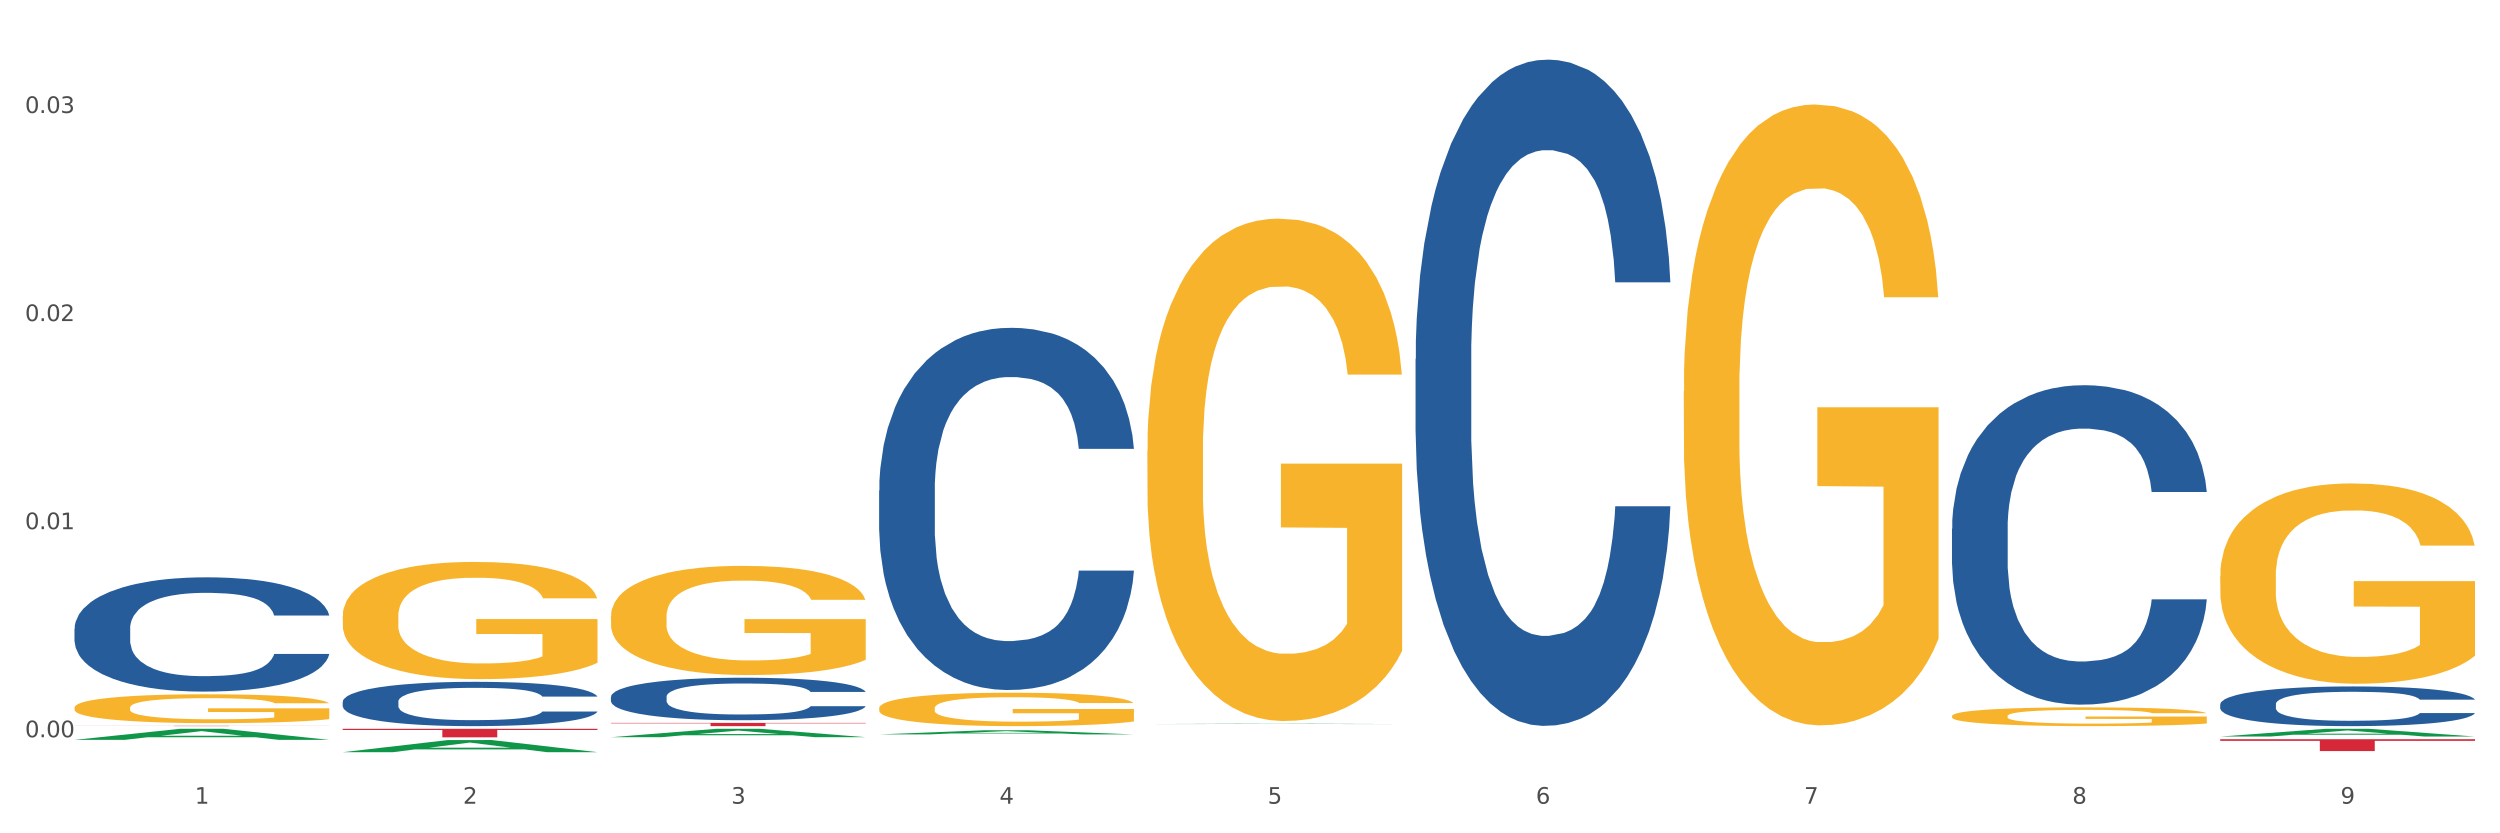
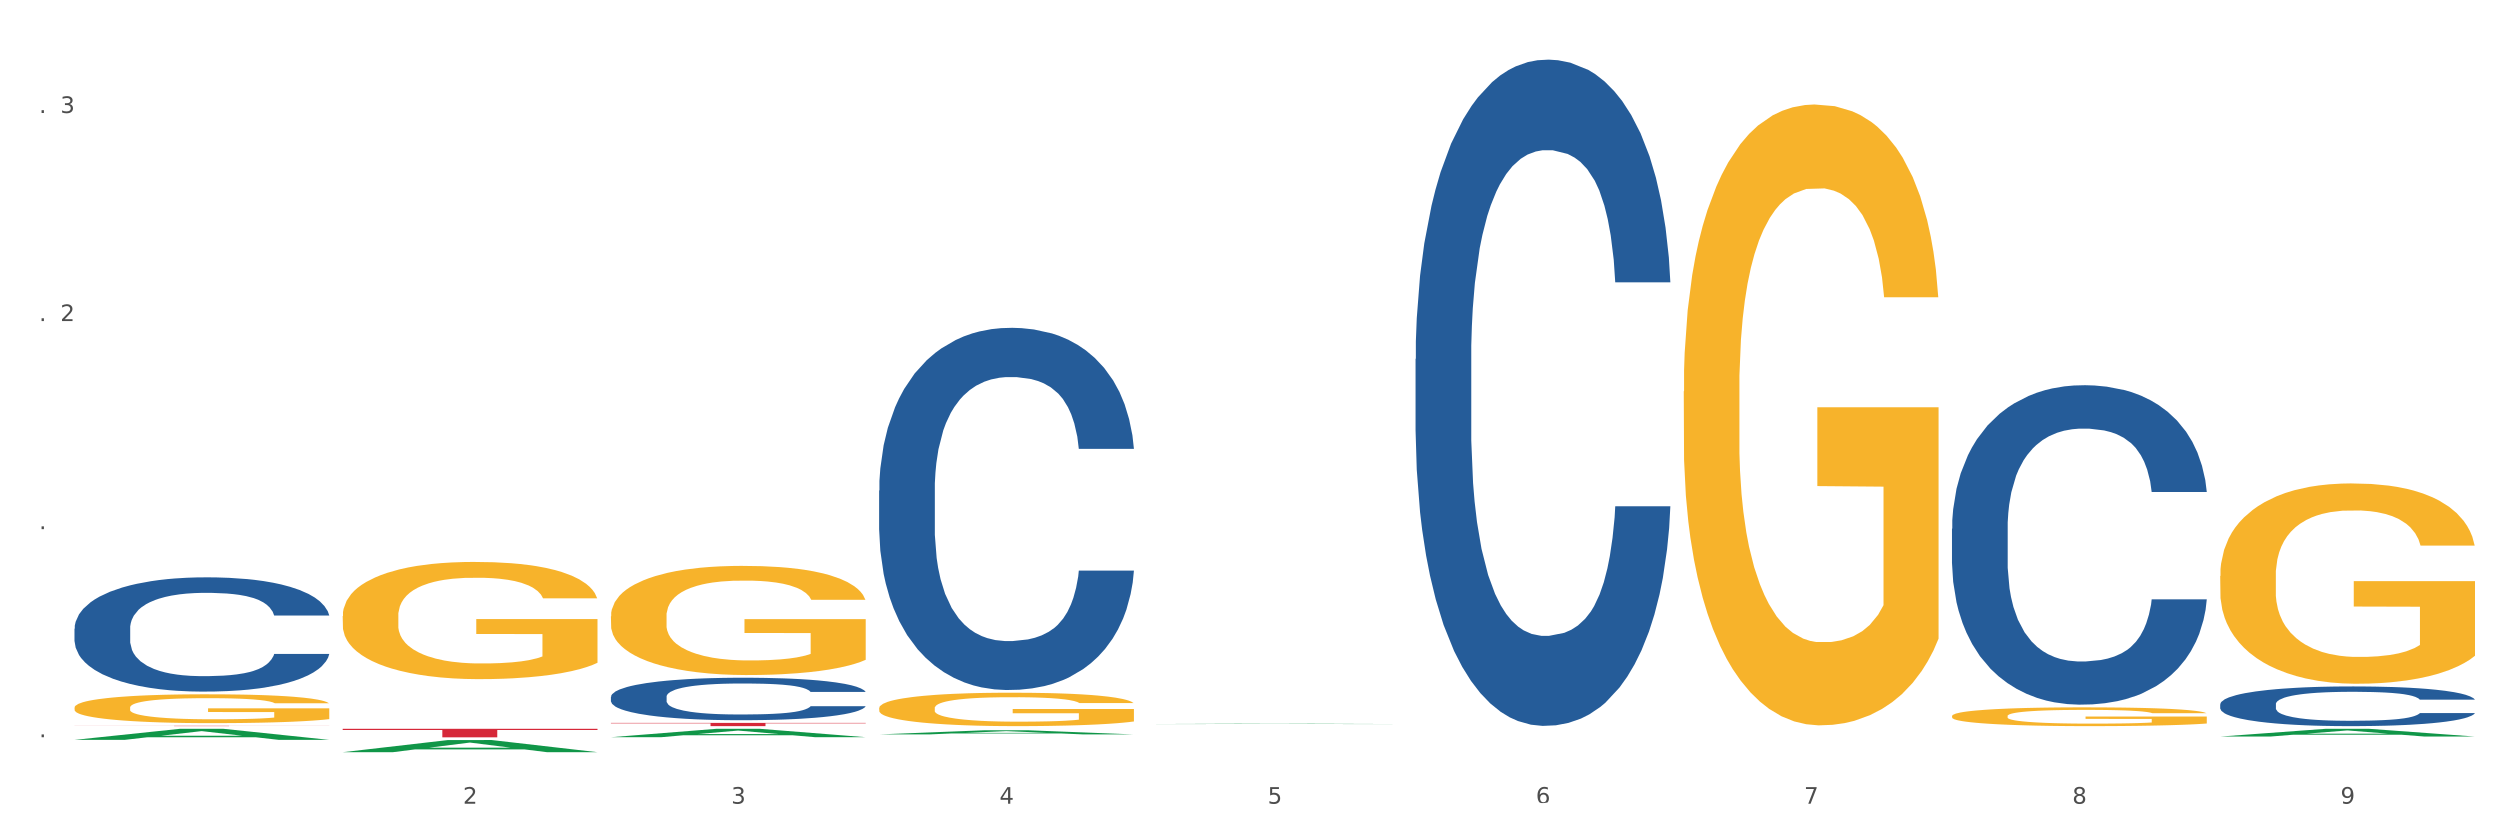
<svg xmlns="http://www.w3.org/2000/svg" xmlns:xlink="http://www.w3.org/1999/xlink" width="1080pt" height="360pt" viewBox="0 0 1080 360" version="1.1">
  <rect x="0" y="0" width="1080" height="360" fill="#333333" stroke="none" />
  <defs>
    <style type="text/css">*{stroke-linejoin: round; stroke-linecap: butt}</style>
  </defs>
  <g id="figure_1">
    <g id="patch_1">
      <path d="M 0 360  L 1080 360  L 1080 0  L 0 0  z " style="fill: #ffffff; stroke: #ffffff; stroke-linejoin: miter" />
    </g>
    <g id="axes_1">
      <g id="matplotlib.axis_1">
        <g id="xtick_1">
          <g id="text_1">
            <g style="fill: #4d4d4d" transform="translate(84.159 347.204) scale(0.096 -0.096)">
              <defs>
-                 <path id="DejaVuSans-31" d="M 794 531  L 1825 531  L 1825 4091  L 703 3866  L 703 4441  L 1819 4666  L 2450 4666  L 2450 531  L 3481 531  L 3481 0  L 794 0  L 794 531  z " transform="scale(0.016)" />
-               </defs>
+                 </defs>
              <use xlink:href="#DejaVuSans-31" />
            </g>
          </g>
        </g>
        <g id="xtick_2">
          <g id="text_2">
            <g style="fill: #4d4d4d" transform="translate(200.027 347.204) scale(0.096 -0.096)">
              <defs>
                <path id="DejaVuSans-32" d="M 1228 531  L 3431 531  L 3431 0  L 469 0  L 469 531  Q 828 903 1448 1529  Q 2069 2156 2228 2338  Q 2531 2678 2651 2914  Q 2772 3150 2772 3378  Q 2772 3750 2511 3984  Q 2250 4219 1831 4219  Q 1534 4219 1204 4116  Q 875 4013 500 3803  L 500 4441  Q 881 4594 1212 4672  Q 1544 4750 1819 4750  Q 2544 4750 2975 4387  Q 3406 4025 3406 3419  Q 3406 3131 3298 2873  Q 3191 2616 2906 2266  Q 2828 2175 2409 1742  Q 1991 1309 1228 531  z " transform="scale(0.016)" />
              </defs>
              <use xlink:href="#DejaVuSans-32" />
            </g>
          </g>
        </g>
        <g id="xtick_3">
          <g id="text_3">
            <g style="fill: #4d4d4d" transform="translate(315.896 347.204) scale(0.096 -0.096)">
              <defs>
                <path id="DejaVuSans-33" d="M 2597 2516  Q 3050 2419 3304 2112  Q 3559 1806 3559 1356  Q 3559 666 3084 287  Q 2609 -91 1734 -91  Q 1441 -91 1130 -33  Q 819 25 488 141  L 488 750  Q 750 597 1062 519  Q 1375 441 1716 441  Q 2309 441 2620 675  Q 2931 909 2931 1356  Q 2931 1769 2642 2001  Q 2353 2234 1838 2234  L 1294 2234  L 1294 2753  L 1863 2753  Q 2328 2753 2575 2939  Q 2822 3125 2822 3475  Q 2822 3834 2567 4026  Q 2313 4219 1838 4219  Q 1578 4219 1281 4162  Q 984 4106 628 3988  L 628 4550  Q 988 4650 1302 4700  Q 1616 4750 1894 4750  Q 2613 4750 3031 4423  Q 3450 4097 3450 3541  Q 3450 3153 3228 2886  Q 3006 2619 2597 2516  z " transform="scale(0.016)" />
              </defs>
              <use xlink:href="#DejaVuSans-33" />
            </g>
          </g>
        </g>
        <g id="xtick_4">
          <g id="text_4">
            <g style="fill: #4d4d4d" transform="translate(431.765 347.204) scale(0.096 -0.096)">
              <defs>
                <path id="DejaVuSans-34" d="M 2419 4116  L 825 1625  L 2419 1625  L 2419 4116  z M 2253 4666  L 3047 4666  L 3047 1625  L 3713 1625  L 3713 1100  L 3047 1100  L 3047 0  L 2419 0  L 2419 1100  L 313 1100  L 313 1709  L 2253 4666  z " transform="scale(0.016)" />
              </defs>
              <use xlink:href="#DejaVuSans-34" />
            </g>
          </g>
        </g>
        <g id="xtick_5">
          <g id="text_5">
            <g style="fill: #4d4d4d" transform="translate(547.634 347.204) scale(0.096 -0.096)">
              <defs>
                <path id="DejaVuSans-35" d="M 691 4666  L 3169 4666  L 3169 4134  L 1269 4134  L 1269 2991  Q 1406 3038 1543 3061  Q 1681 3084 1819 3084  Q 2600 3084 3056 2656  Q 3513 2228 3513 1497  Q 3513 744 3044 326  Q 2575 -91 1722 -91  Q 1428 -91 1123 -41  Q 819 9 494 109  L 494 744  Q 775 591 1075 516  Q 1375 441 1709 441  Q 2250 441 2565 725  Q 2881 1009 2881 1497  Q 2881 1984 2565 2268  Q 2250 2553 1709 2553  Q 1456 2553 1204 2497  Q 953 2441 691 2322  L 691 4666  z " transform="scale(0.016)" />
              </defs>
              <use xlink:href="#DejaVuSans-35" />
            </g>
          </g>
        </g>
        <g id="xtick_6">
          <g id="text_6">
            <g style="fill: #4d4d4d" transform="translate(663.502 347.204) scale(0.096 -0.096)">
              <defs>
-                 <path id="DejaVuSans-36" d="M 2113 2584  Q 1688 2584 1439 2293  Q 1191 2003 1191 1497  Q 1191 994 1439 701  Q 1688 409 2113 409  Q 2538 409 2786 701  Q 3034 994 3034 1497  Q 3034 2003 2786 2293  Q 2538 2584 2113 2584  z M 3366 4563  L 3366 3988  Q 3128 4100 2886 4159  Q 2644 4219 2406 4219  Q 1781 4219 1451 3797  Q 1122 3375 1075 2522  Q 1259 2794 1537 2939  Q 1816 3084 2150 3084  Q 2853 3084 3261 2657  Q 3669 2231 3669 1497  Q 3669 778 3244 343  Q 2819 -91 2113 -91  Q 1303 -91 875 529  Q 447 1150 447 2328  Q 447 3434 972 4092  Q 1497 4750 2381 4750  Q 2619 4750 2861 4703  Q 3103 4656 3366 4563  z " transform="scale(0.016)" />
+                 <path id="DejaVuSans-36" d="M 2113 2584  Q 1688 2584 1439 2293  Q 1191 2003 1191 1497  Q 1191 994 1439 701  Q 1688 409 2113 409  Q 2538 409 2786 701  Q 3034 994 3034 1497  Q 3034 2003 2786 2293  Q 2538 2584 2113 2584  z M 3366 4563  L 3366 3988  Q 3128 4100 2886 4159  Q 2644 4219 2406 4219  Q 1781 4219 1451 3797  Q 1122 3375 1075 2522  Q 1259 2794 1537 2939  Q 1816 3084 2150 3084  Q 2853 3084 3261 2657  Q 3669 2231 3669 1497  Q 3669 778 3244 343  Q 1303 -91 875 529  Q 447 1150 447 2328  Q 447 3434 972 4092  Q 1497 4750 2381 4750  Q 2619 4750 2861 4703  Q 3103 4656 3366 4563  z " transform="scale(0.016)" />
              </defs>
              <use xlink:href="#DejaVuSans-36" />
            </g>
          </g>
        </g>
        <g id="xtick_7">
          <g id="text_7">
            <g style="fill: #4d4d4d" transform="translate(779.371 347.204) scale(0.096 -0.096)">
              <defs>
                <path id="DejaVuSans-37" d="M 525 4666  L 3525 4666  L 3525 4397  L 1831 0  L 1172 0  L 2766 4134  L 525 4134  L 525 4666  z " transform="scale(0.016)" />
              </defs>
              <use xlink:href="#DejaVuSans-37" />
            </g>
          </g>
        </g>
        <g id="xtick_8">
          <g id="text_8">
            <g style="fill: #4d4d4d" transform="translate(895.24 347.204) scale(0.096 -0.096)">
              <defs>
                <path id="DejaVuSans-38" d="M 2034 2216  Q 1584 2216 1326 1975  Q 1069 1734 1069 1313  Q 1069 891 1326 650  Q 1584 409 2034 409  Q 2484 409 2743 651  Q 3003 894 3003 1313  Q 3003 1734 2745 1975  Q 2488 2216 2034 2216  z M 1403 2484  Q 997 2584 770 2862  Q 544 3141 544 3541  Q 544 4100 942 4425  Q 1341 4750 2034 4750  Q 2731 4750 3128 4425  Q 3525 4100 3525 3541  Q 3525 3141 3298 2862  Q 3072 2584 2669 2484  Q 3125 2378 3379 2068  Q 3634 1759 3634 1313  Q 3634 634 3220 271  Q 2806 -91 2034 -91  Q 1263 -91 848 271  Q 434 634 434 1313  Q 434 1759 690 2068  Q 947 2378 1403 2484  z M 1172 3481  Q 1172 3119 1398 2916  Q 1625 2713 2034 2713  Q 2441 2713 2670 2916  Q 2900 3119 2900 3481  Q 2900 3844 2670 4047  Q 2441 4250 2034 4250  Q 1625 4250 1398 4047  Q 1172 3844 1172 3481  z " transform="scale(0.016)" />
              </defs>
              <use xlink:href="#DejaVuSans-38" />
            </g>
          </g>
        </g>
        <g id="xtick_9">
          <g id="text_9">
            <g style="fill: #4d4d4d" transform="translate(1011.108 347.204) scale(0.096 -0.096)">
              <defs>
                <path id="DejaVuSans-39" d="M 703 97  L 703 672  Q 941 559 1184 500  Q 1428 441 1663 441  Q 2288 441 2617 861  Q 2947 1281 2994 2138  Q 2813 1869 2534 1725  Q 2256 1581 1919 1581  Q 1219 1581 811 2004  Q 403 2428 403 3163  Q 403 3881 828 4315  Q 1253 4750 1959 4750  Q 2769 4750 3195 4129  Q 3622 3509 3622 2328  Q 3622 1225 3098 567  Q 2575 -91 1691 -91  Q 1453 -91 1209 -44  Q 966 3 703 97  z M 1959 2075  Q 2384 2075 2632 2365  Q 2881 2656 2881 3163  Q 2881 3666 2632 3958  Q 2384 4250 1959 4250  Q 1534 4250 1286 3958  Q 1038 3666 1038 3163  Q 1038 2656 1286 2365  Q 1534 2075 1959 2075  z " transform="scale(0.016)" />
              </defs>
              <use xlink:href="#DejaVuSans-39" />
            </g>
          </g>
        </g>
        <g id="xtick_10" />
        <g id="xtick_11" />
        <g id="xtick_12" />
        <g id="xtick_13" />
        <g id="xtick_14" />
        <g id="xtick_15" />
        <g id="xtick_16" />
        <g id="xtick_17" />
      </g>
      <g id="matplotlib.axis_2">
        <g id="ytick_1">
          <g id="text_10">
            <g style="fill: #4d4d4d" transform="translate(10.8 318.494) scale(0.096 -0.096)">
              <defs>
-                 <path id="DejaVuSans-30" d="M 2034 4250  Q 1547 4250 1301 3770  Q 1056 3291 1056 2328  Q 1056 1369 1301 889  Q 1547 409 2034 409  Q 2525 409 2770 889  Q 3016 1369 3016 2328  Q 3016 3291 2770 3770  Q 2525 4250 2034 4250  z M 2034 4750  Q 2819 4750 3233 4129  Q 3647 3509 3647 2328  Q 3647 1150 3233 529  Q 2819 -91 2034 -91  Q 1250 -91 836 529  Q 422 1150 422 2328  Q 422 3509 836 4129  Q 1250 4750 2034 4750  z " transform="scale(0.016)" />
                <path id="DejaVuSans-2e" d="M 684 794  L 1344 794  L 1344 0  L 684 0  L 684 794  z " transform="scale(0.016)" />
              </defs>
              <use xlink:href="#DejaVuSans-30" />
              <use xlink:href="#DejaVuSans-2e" transform="translate(63.623 0)" />
              <use xlink:href="#DejaVuSans-30" transform="translate(95.41 0)" />
              <use xlink:href="#DejaVuSans-30" transform="translate(159.033 0)" />
            </g>
          </g>
        </g>
        <g id="ytick_2">
          <g id="text_11">
            <g style="fill: #4d4d4d" transform="translate(10.8 228.601) scale(0.096 -0.096)">
              <use xlink:href="#DejaVuSans-30" />
              <use xlink:href="#DejaVuSans-2e" transform="translate(63.623 0)" />
              <use xlink:href="#DejaVuSans-30" transform="translate(95.41 0)" />
              <use xlink:href="#DejaVuSans-31" transform="translate(159.033 0)" />
            </g>
          </g>
        </g>
        <g id="ytick_3">
          <g id="text_12">
            <g style="fill: #4d4d4d" transform="translate(10.8 138.708) scale(0.096 -0.096)">
              <use xlink:href="#DejaVuSans-30" />
              <use xlink:href="#DejaVuSans-2e" transform="translate(63.623 0)" />
              <use xlink:href="#DejaVuSans-30" transform="translate(95.41 0)" />
              <use xlink:href="#DejaVuSans-32" transform="translate(159.033 0)" />
            </g>
          </g>
        </g>
        <g id="ytick_4">
          <g id="text_13">
            <g style="fill: #4d4d4d" transform="translate(10.8 48.816) scale(0.096 -0.096)">
              <use xlink:href="#DejaVuSans-30" />
              <use xlink:href="#DejaVuSans-2e" transform="translate(63.623 0)" />
              <use xlink:href="#DejaVuSans-30" transform="translate(95.41 0)" />
              <use xlink:href="#DejaVuSans-33" transform="translate(159.033 0)" />
            </g>
          </g>
        </g>
        <g id="ytick_5" />
        <g id="ytick_6" />
        <g id="ytick_7" />
      </g>
      <g id="PolyCollection_1">
        <path d="M 32.175 319.617  L 32.288 319.612  L 77.68 314.851  L 96.518 314.847  L 142.25 319.626  L 120.462 319.626  L 110.589 318.513  L 63.722 318.513  L 63.382 318.531  L 53.85 319.626  L 32.175 319.626  L 32.175 319.617  L 69.623 317.849  L 104.689 317.844  L 87.326 315.865  L 87.099 315.856  L 86.872 315.87  L 69.51 317.844  L 69.623 317.849  L 32.175 319.617  z " clip-path="url(#p2e644a94f1)" style="fill: #109648" />
        <path d="M 263.912 301.025  L 264.043 301.009  L 264.043 300.539  L 264.433 299.902  L 265.864 298.729  L 267.686 297.84  L 270.808 296.801  L 272.5 296.365  L 274.712 295.879  L 279.266 295.091  L 284.47 294.42  L 288.113 294.051  L 290.846 293.817  L 296.961 293.397  L 300.474 293.213  L 304.117 293.062  L 307.24 292.961  L 312.444 292.844  L 316.608 292.794  L 321.422 292.777  L 325.456 292.794  L 330.79 292.861  L 338.597 293.062  L 341.59 293.179  L 345.623 293.381  L 349.787 293.649  L 353.17 293.917  L 357.073 294.303  L 361.107 294.806  L 365.01 295.443  L 367.742 296.029  L 369.954 296.65  L 371.906 297.404  L 373.337 298.226  L 373.988 298.913  L 350.177 298.913  L 349.527 298.293  L 348.225 297.622  L 346.924 297.17  L 345.493 296.801  L 343.281 296.382  L 341.329 296.113  L 338.077 295.795  L 335.084 295.594  L 332.612 295.476  L 329.619 295.376  L 323.244 295.275  L 318.69 295.275  L 315.827 295.309  L 312.314 295.392  L 309.322 295.51  L 305.809 295.711  L 303.076 295.929  L 300.344 296.214  L 298.783 296.415  L 296.441 296.784  L 294.879 297.086  L 292.797 297.605  L 291.626 297.974  L 289.545 298.93  L 288.634 299.634  L 288.243 300.12  L 287.983 300.657  L 287.983 303.272  L 288.764 304.446  L 289.415 304.949  L 290.455 305.519  L 292.407 306.256  L 295.27 306.977  L 298.262 307.497  L 300.734 307.815  L 303.076 308.05  L 305.418 308.234  L 308.281 308.402  L 310.623 308.503  L 314.136 308.603  L 318.3 308.654  L 321.552 308.654  L 328.188 308.57  L 331.181 308.486  L 334.043 308.369  L 337.166 308.184  L 339.638 307.983  L 341.069 307.832  L 343.411 307.514  L 345.233 307.178  L 346.794 306.793  L 347.835 306.457  L 349.006 305.954  L 349.917 305.384  L 350.177 305.083  L 373.988 305.083  L 373.467 305.686  L 372.556 306.273  L 370.735 307.061  L 369.304 307.514  L 367.092 308.067  L 364.75 308.536  L 361.497 309.056  L 358.504 309.442  L 355.382 309.777  L 351.999 310.079  L 345.883 310.498  L 343.671 310.615  L 338.987 310.816  L 335.344 310.934  L 330.01 311.051  L 324.545 311.118  L 318.82 311.135  L 313.746 311.101  L 308.151 311.001  L 304.638 310.9  L 300.734 310.749  L 296.18 310.515  L 291.887 310.229  L 287.853 309.894  L 284.08 309.509  L 280.567 309.073  L 276.013 308.352  L 272.63 307.648  L 270.158 306.994  L 268.466 306.441  L 266.775 305.736  L 265.864 305.25  L 264.433 304.077  L 263.912 302.987  L 263.912 301.025  z " clip-path="url(#p2e644a94f1)" style="fill: #255c99" />
        <path d="M 379.781 211.924  L 379.911 211.781  L 379.911 207.78  L 380.302 202.349  L 381.733 192.346  L 383.554 184.772  L 386.677 175.912  L 388.369 172.196  L 390.58 168.052  L 395.134 161.336  L 400.339 155.62  L 403.982 152.476  L 406.714 150.475  L 412.83 146.902  L 416.343 145.33  L 419.986 144.044  L 423.109 143.187  L 428.313 142.186  L 432.477 141.758  L 437.291 141.615  L 441.324 141.758  L 446.659 142.329  L 454.466 144.044  L 457.458 145.045  L 461.492 146.759  L 465.655 149.046  L 469.038 151.332  L 472.942 154.619  L 476.975 158.906  L 480.879 164.337  L 483.611 169.338  L 485.823 174.626  L 487.775 181.057  L 489.206 188.059  L 489.856 193.918  L 466.046 193.918  L 465.395 188.631  L 464.094 182.914  L 462.793 179.056  L 461.362 175.912  L 459.15 172.339  L 457.198 170.053  L 453.945 167.338  L 450.953 165.623  L 448.481 164.623  L 445.488 163.765  L 439.113 162.908  L 434.559 162.908  L 431.696 163.193  L 428.183 163.908  L 425.19 164.908  L 421.677 166.623  L 418.945 168.481  L 416.213 170.91  L 414.651 172.625  L 412.309 175.769  L 410.748 178.341  L 408.666 182.771  L 407.495 185.915  L 405.413 194.061  L 404.503 200.063  L 404.112 204.207  L 403.852 208.78  L 403.852 231.073  L 404.633 241.077  L 405.283 245.364  L 406.324 250.223  L 408.276 256.51  L 411.138 262.655  L 414.131 267.085  L 416.603 269.801  L 418.945 271.801  L 421.287 273.373  L 424.15 274.802  L 426.492 275.66  L 430.005 276.517  L 434.168 276.946  L 437.421 276.946  L 444.057 276.231  L 447.049 275.517  L 449.912 274.516  L 453.035 272.945  L 455.507 271.23  L 456.938 269.944  L 459.28 267.228  L 461.102 264.37  L 462.663 261.083  L 463.704 258.225  L 464.875 253.938  L 465.786 249.079  L 466.046 246.507  L 489.856 246.507  L 489.336 251.652  L 488.425 256.653  L 486.604 263.37  L 485.172 267.228  L 482.96 271.944  L 480.618 275.946  L 477.366 280.376  L 474.373 283.662  L 471.25 286.52  L 467.867 289.093  L 461.752 292.665  L 459.54 293.666  L 454.856 295.381  L 451.213 296.381  L 445.878 297.381  L 440.414 297.953  L 434.689 298.096  L 429.614 297.81  L 424.019 296.953  L 420.506 296.095  L 416.603 294.809  L 412.049 292.808  L 407.755 290.379  L 403.722 287.521  L 399.949 284.234  L 396.436 280.518  L 391.882 274.374  L 388.499 268.372  L 386.027 262.798  L 384.335 258.082  L 382.644 252.08  L 381.733 247.936  L 380.302 237.933  L 379.781 228.644  L 379.781 211.924  z " clip-path="url(#p2e644a94f1)" style="fill: #255c99" />
        <path d="M 611.519 155.087  L 611.649 154.824  L 611.649 147.464  L 612.039 137.475  L 613.47 119.075  L 615.292 105.143  L 618.415 88.846  L 620.106 82.012  L 622.318 74.389  L 626.872 62.034  L 632.076 51.52  L 635.72 45.737  L 638.452 42.057  L 644.567 35.485  L 648.08 32.594  L 651.723 30.228  L 654.846 28.651  L 660.051 26.811  L 664.214 26.022  L 669.028 25.759  L 673.062 26.022  L 678.396 27.074  L 686.203 30.228  L 689.196 32.068  L 693.229 35.222  L 697.393 39.428  L 700.776 43.634  L 704.679 49.68  L 708.713 57.566  L 712.616 67.554  L 715.348 76.754  L 717.56 86.48  L 719.512 98.309  L 720.943 111.189  L 721.594 121.966  L 697.783 121.966  L 697.133 112.241  L 695.832 101.726  L 694.53 94.629  L 693.099 88.846  L 690.887 82.275  L 688.936 78.069  L 685.683 73.074  L 682.69 69.92  L 680.218 68.08  L 677.225 66.503  L 670.85 64.926  L 666.296 64.926  L 663.434 65.451  L 659.92 66.766  L 656.928 68.606  L 653.415 71.76  L 650.682 75.177  L 647.95 79.646  L 646.389 82.8  L 644.047 88.583  L 642.485 93.315  L 640.404 101.463  L 639.233 107.246  L 637.151 122.229  L 636.24 133.27  L 635.85 140.892  L 635.589 149.304  L 635.589 190.31  L 636.37 208.711  L 637.021 216.596  L 638.062 225.534  L 640.013 237.099  L 642.876 248.402  L 645.868 256.551  L 648.34 261.545  L 650.682 265.226  L 653.025 268.117  L 655.887 270.746  L 658.229 272.323  L 661.742 273.9  L 665.906 274.689  L 669.158 274.689  L 675.794 273.374  L 678.787 272.06  L 681.649 270.22  L 684.772 267.328  L 687.244 264.174  L 688.675 261.808  L 691.017 256.814  L 692.839 251.557  L 694.4 245.511  L 695.441 240.254  L 696.612 232.368  L 697.523 223.431  L 697.783 218.699  L 721.594 218.699  L 721.073 228.162  L 720.163 237.362  L 718.341 249.717  L 716.91 256.814  L 714.698 265.488  L 712.356 272.849  L 709.103 280.997  L 706.11 287.043  L 702.988 292.3  L 699.605 297.032  L 693.49 303.603  L 691.278 305.443  L 686.594 308.598  L 682.95 310.438  L 677.616 312.278  L 672.151 313.329  L 666.426 313.592  L 661.352 313.066  L 655.757 311.489  L 652.244 309.912  L 648.34 307.546  L 643.787 303.866  L 639.493 299.397  L 635.459 294.14  L 631.686 288.094  L 628.173 281.26  L 623.619 269.957  L 620.236 258.917  L 617.764 248.665  L 616.073 239.991  L 614.381 228.951  L 613.47 221.328  L 612.039 202.928  L 611.519 185.842  L 611.519 155.087  z " clip-path="url(#p2e644a94f1)" style="fill: #255c99" />
        <path d="M 843.256 228.417  L 843.386 228.291  L 843.386 224.762  L 843.776 219.972  L 845.208 211.15  L 847.029 204.47  L 850.152 196.656  L 851.843 193.379  L 854.055 189.724  L 858.609 183.8  L 863.814 178.758  L 867.457 175.985  L 870.189 174.221  L 876.305 171.07  L 879.818 169.684  L 883.461 168.549  L 886.584 167.793  L 891.788 166.911  L 895.952 166.533  L 900.766 166.407  L 904.799 166.533  L 910.134 167.037  L 917.941 168.549  L 920.933 169.432  L 924.967 170.944  L 929.13 172.961  L 932.513 174.977  L 936.417 177.876  L 940.45 181.657  L 944.354 186.447  L 947.086 190.858  L 949.298 195.521  L 951.249 201.193  L 952.681 207.369  L 953.331 212.536  L 929.521 212.536  L 928.87 207.873  L 927.569 202.831  L 926.268 199.428  L 924.837 196.656  L 922.625 193.505  L 920.673 191.488  L 917.42 189.093  L 914.428 187.581  L 911.955 186.699  L 908.963 185.942  L 902.587 185.186  L 898.033 185.186  L 895.171 185.438  L 891.658 186.068  L 888.665 186.951  L 885.152 188.463  L 882.42 190.102  L 879.688 192.244  L 878.126 193.757  L 875.784 196.529  L 874.223 198.798  L 872.141 202.705  L 870.97 205.478  L 868.888 212.662  L 867.977 217.956  L 867.587 221.611  L 867.327 225.644  L 867.327 245.306  L 868.108 254.128  L 868.758 257.909  L 869.799 262.195  L 871.751 267.74  L 874.613 273.16  L 877.606 277.067  L 880.078 279.462  L 882.42 281.226  L 884.762 282.613  L 887.624 283.873  L 889.966 284.629  L 893.479 285.385  L 897.643 285.764  L 900.896 285.764  L 907.532 285.133  L 910.524 284.503  L 913.387 283.621  L 916.509 282.234  L 918.982 280.722  L 920.413 279.588  L 922.755 277.193  L 924.576 274.672  L 926.138 271.773  L 927.179 269.253  L 928.35 265.472  L 929.26 261.186  L 929.521 258.918  L 953.331 258.918  L 952.811 263.455  L 951.9 267.866  L 950.078 273.79  L 948.647 277.193  L 946.435 281.352  L 944.093 284.881  L 940.84 288.788  L 937.848 291.687  L 934.725 294.208  L 931.342 296.477  L 925.227 299.628  L 923.015 300.51  L 918.331 302.022  L 914.688 302.905  L 909.353 303.787  L 903.888 304.291  L 898.164 304.417  L 893.089 304.165  L 887.494 303.409  L 883.981 302.652  L 880.078 301.518  L 875.524 299.754  L 871.23 297.611  L 867.197 295.09  L 863.423 292.191  L 859.91 288.914  L 855.356 283.495  L 851.974 278.201  L 849.501 273.286  L 847.81 269.127  L 846.118 263.833  L 845.208 260.178  L 843.776 251.355  L 843.256 243.163  L 843.256 228.417  z " clip-path="url(#p2e644a94f1)" style="fill: #255c99" />
        <path d="M 959.125 304.244  L 959.255 304.229  L 959.255 303.79  L 959.645 303.195  L 961.076 302.098  L 962.898 301.268  L 966.021 300.297  L 967.712 299.889  L 969.924 299.435  L 974.478 298.699  L 979.683 298.072  L 983.326 297.728  L 986.058 297.508  L 992.173 297.117  L 995.686 296.944  L 999.33 296.803  L 1002.452 296.709  L 1007.657 296.6  L 1011.82 296.553  L 1016.635 296.537  L 1020.668 296.553  L 1026.003 296.615  L 1033.809 296.803  L 1036.802 296.913  L 1040.835 297.101  L 1044.999 297.352  L 1048.382 297.602  L 1052.285 297.963  L 1056.319 298.433  L 1060.222 299.028  L 1062.955 299.576  L 1065.167 300.156  L 1067.118 300.861  L 1068.549 301.628  L 1069.2 302.27  L 1045.389 302.27  L 1044.739 301.691  L 1043.438 301.064  L 1042.137 300.641  L 1040.705 300.297  L 1038.493 299.905  L 1036.542 299.654  L 1033.289 299.357  L 1030.296 299.169  L 1027.824 299.059  L 1024.832 298.965  L 1018.456 298.871  L 1013.902 298.871  L 1011.04 298.902  L 1007.527 298.981  L 1004.534 299.09  L 1001.021 299.278  L 998.289 299.482  L 995.556 299.748  L 993.995 299.936  L 991.653 300.281  L 990.092 300.563  L 988.01 301.049  L 986.839 301.393  L 984.757 302.286  L 983.846 302.944  L 983.456 303.398  L 983.196 303.9  L 983.196 306.343  L 983.976 307.44  L 984.627 307.91  L 985.668 308.443  L 987.619 309.132  L 990.482 309.805  L 993.474 310.291  L 995.947 310.589  L 998.289 310.808  L 1000.631 310.98  L 1003.493 311.137  L 1005.835 311.231  L 1009.348 311.325  L 1013.512 311.372  L 1016.765 311.372  L 1023.4 311.294  L 1026.393 311.215  L 1029.255 311.106  L 1032.378 310.933  L 1034.85 310.745  L 1036.282 310.604  L 1038.624 310.307  L 1040.445 309.993  L 1042.006 309.633  L 1043.047 309.32  L 1044.218 308.85  L 1045.129 308.317  L 1045.389 308.035  L 1069.2 308.035  L 1068.68 308.599  L 1067.769 309.148  L 1065.947 309.884  L 1064.516 310.307  L 1062.304 310.824  L 1059.962 311.262  L 1056.709 311.748  L 1053.717 312.108  L 1050.594 312.422  L 1047.211 312.704  L 1041.096 313.095  L 1038.884 313.205  L 1034.2 313.393  L 1030.557 313.502  L 1025.222 313.612  L 1019.757 313.675  L 1014.032 313.69  L 1008.958 313.659  L 1003.363 313.565  L 999.85 313.471  L 995.947 313.33  L 991.393 313.111  L 987.099 312.845  L 983.065 312.531  L 979.292 312.171  L 975.779 311.764  L 971.225 311.09  L 967.842 310.432  L 965.37 309.821  L 963.679 309.304  L 961.987 308.646  L 961.076 308.192  L 959.645 307.095  L 959.125 306.077  L 959.125 304.244  z " clip-path="url(#p2e644a94f1)" style="fill: #255c99" />
        <path d="M 32.175 305.694  L 32.305 305.682  L 32.305 305.272  L 32.565 304.919  L 33.864 304.065  L 35.814 303.359  L 37.243 302.983  L 38.673 302.676  L 40.362 302.369  L 42.442 302.05  L 46.211 301.583  L 48.55 301.344  L 51.409 301.093  L 56.607 300.729  L 60.376 300.524  L 64.275 300.353  L 70.643 300.148  L 74.802 300.057  L 79.22 299.989  L 84.548 299.943  L 88.577 299.932  L 97.414 299.966  L 104.952 300.068  L 108.591 300.148  L 113.269 300.285  L 115.739 300.376  L 119.767 300.558  L 123.926 300.797  L 126.785 301.002  L 131.074 301.389  L 134.323 301.776  L 137.312 302.255  L 138.871 302.585  L 140.041 302.892  L 141.081 303.245  L 142.12 303.803  L 118.728 303.803  L 117.818 303.405  L 116.388 303.029  L 114.309 302.665  L 112.49 302.437  L 109.371 302.152  L 106.512 301.97  L 103.522 301.833  L 99.884 301.719  L 97.025 301.663  L 92.996 301.617  L 85.068 301.628  L 79.74 301.719  L 76.101 301.833  L 73.762 301.936  L 71.683 302.05  L 69.343 302.209  L 66.614 302.448  L 64.665 302.665  L 62.715 302.938  L 61.156 303.211  L 59.726 303.53  L 58.557 303.872  L 57.647 304.225  L 56.867 304.657  L 56.217 305.375  L 56.217 306.935  L 56.477 307.288  L 57.127 307.755  L 57.907 308.108  L 59.206 308.529  L 60.376 308.814  L 62.585 309.224  L 65.055 309.565  L 67.004 309.782  L 68.953 309.964  L 72.332 310.215  L 76.101 310.419  L 79.35 310.545  L 83.769 310.659  L 86.758 310.704  L 89.357 310.727  L 95.725 310.727  L 100.274 310.693  L 105.342 310.613  L 109.241 310.511  L 112.49 310.385  L 116.129 310.18  L 118.468 309.987  L 118.468 307.607  L 89.877 307.595  L 89.877 306.013  L 142.25 306.013  L 142.25 310.659  L 140.041 310.898  L 137.572 311.114  L 134.973 311.308  L 131.074 311.547  L 126.395 311.775  L 122.237 311.934  L 117.818 312.071  L 112.62 312.196  L 105.862 312.31  L 101.703 312.355  L 96.505 312.39  L 90.397 312.401  L 85.068 312.378  L 79.87 312.321  L 74.412 312.219  L 69.083 312.071  L 65.055 311.923  L 61.026 311.74  L 56.737 311.501  L 53.358 311.274  L 50.759 311.069  L 47.9 310.807  L 44.781 310.465  L 42.442 310.158  L 40.362 309.839  L 38.153 309.429  L 36.594 309.076  L 35.034 308.632  L 34.124 308.301  L 33.085 307.789  L 32.305 307.072  L 32.175 305.694  z " clip-path="url(#p2e644a94f1)" style="fill: #f7b32b" />
        <path d="M 148.044 266.153  L 148.174 266.107  L 148.174 264.442  L 148.434 263.009  L 149.733 259.54  L 151.683 256.673  L 153.112 255.147  L 154.542 253.898  L 156.231 252.65  L 158.31 251.355  L 162.079 249.459  L 164.419 248.488  L 167.278 247.471  L 172.476 245.991  L 176.245 245.158  L 180.144 244.465  L 186.512 243.632  L 190.67 243.262  L 195.089 242.985  L 200.417 242.8  L 204.446 242.754  L 213.283 242.892  L 220.821 243.309  L 224.46 243.632  L 229.138 244.187  L 231.607 244.557  L 235.636 245.297  L 239.795 246.268  L 242.654 247.101  L 246.943 248.673  L 250.191 250.245  L 253.181 252.187  L 254.74 253.529  L 255.91 254.777  L 256.949 256.211  L 257.989 258.477  L 234.596 258.477  L 233.687 256.858  L 232.257 255.332  L 230.178 253.852  L 228.358 252.927  L 225.239 251.771  L 222.38 251.031  L 219.391 250.476  L 215.752 250.014  L 212.893 249.783  L 208.865 249.598  L 200.937 249.644  L 195.609 250.014  L 191.97 250.476  L 189.631 250.893  L 187.551 251.355  L 185.212 252.002  L 182.483 252.974  L 180.533 253.852  L 178.584 254.962  L 177.025 256.072  L 175.595 257.367  L 174.425 258.754  L 173.516 260.188  L 172.736 261.945  L 172.086 264.858  L 172.086 271.194  L 172.346 272.627  L 172.996 274.523  L 173.776 275.957  L 175.075 277.668  L 176.245 278.824  L 178.454 280.489  L 180.923 281.876  L 182.873 282.755  L 184.822 283.495  L 188.201 284.512  L 191.97 285.344  L 195.219 285.853  L 199.637 286.315  L 202.626 286.5  L 205.226 286.593  L 211.594 286.593  L 216.142 286.454  L 221.211 286.13  L 225.109 285.714  L 228.358 285.206  L 231.997 284.373  L 234.336 283.587  L 234.336 273.922  L 205.746 273.876  L 205.746 267.448  L 258.119 267.448  L 258.119 286.315  L 255.91 287.287  L 253.44 288.165  L 250.841 288.951  L 246.943 289.922  L 242.264 290.847  L 238.105 291.495  L 233.687 292.05  L 228.488 292.558  L 221.73 293.021  L 217.572 293.206  L 212.373 293.345  L 206.265 293.391  L 200.937 293.298  L 195.739 293.067  L 190.28 292.651  L 184.952 292.05  L 180.923 291.449  L 176.895 290.709  L 172.606 289.738  L 169.227 288.813  L 166.628 287.98  L 163.769 286.917  L 160.65 285.529  L 158.31 284.281  L 156.231 282.986  L 154.022 281.321  L 152.462 279.888  L 150.903 278.084  L 149.993 276.743  L 148.953 274.662  L 148.174 271.749  L 148.044 266.153  z " clip-path="url(#p2e644a94f1)" style="fill: #f7b32b" />
-         <path d="M 148.044 303.149  L 148.174 303.131  L 148.174 302.642  L 148.564 301.977  L 149.995 300.753  L 151.817 299.827  L 154.94 298.743  L 156.631 298.288  L 158.843 297.781  L 163.397 296.96  L 168.602 296.26  L 172.245 295.876  L 174.977 295.631  L 181.092 295.194  L 184.605 295.002  L 188.249 294.844  L 191.371 294.739  L 196.576 294.617  L 200.739 294.565  L 205.553 294.547  L 209.587 294.565  L 214.922 294.635  L 222.728 294.844  L 225.721 294.967  L 229.754 295.176  L 233.918 295.456  L 237.301 295.736  L 241.204 296.138  L 245.238 296.663  L 249.141 297.327  L 251.874 297.939  L 254.086 298.586  L 256.037 299.372  L 257.468 300.229  L 258.119 300.946  L 234.308 300.946  L 233.658 300.299  L 232.357 299.6  L 231.056 299.128  L 229.624 298.743  L 227.412 298.306  L 225.461 298.026  L 222.208 297.694  L 219.215 297.484  L 216.743 297.362  L 213.751 297.257  L 207.375 297.152  L 202.821 297.152  L 199.959 297.187  L 196.446 297.274  L 193.453 297.397  L 189.94 297.607  L 187.208 297.834  L 184.475 298.131  L 182.914 298.341  L 180.572 298.725  L 179.011 299.04  L 176.929 299.582  L 175.758 299.967  L 173.676 300.963  L 172.765 301.697  L 172.375 302.204  L 172.115 302.764  L 172.115 305.491  L 172.895 306.715  L 173.546 307.239  L 174.587 307.834  L 176.538 308.603  L 179.401 309.355  L 182.393 309.897  L 184.866 310.229  L 187.208 310.474  L 189.55 310.666  L 192.412 310.841  L 194.754 310.946  L 198.267 311.051  L 202.431 311.103  L 205.684 311.103  L 212.319 311.016  L 215.312 310.928  L 218.174 310.806  L 221.297 310.614  L 223.769 310.404  L 225.201 310.246  L 227.543 309.914  L 229.364 309.565  L 230.925 309.162  L 231.966 308.813  L 233.137 308.288  L 234.048 307.694  L 234.308 307.379  L 258.119 307.379  L 257.599 308.009  L 256.688 308.621  L 254.866 309.442  L 253.435 309.914  L 251.223 310.491  L 248.881 310.981  L 245.628 311.523  L 242.636 311.925  L 239.513 312.274  L 236.13 312.589  L 230.015 313.026  L 227.803 313.148  L 223.119 313.358  L 219.476 313.481  L 214.141 313.603  L 208.676 313.673  L 202.951 313.69  L 197.877 313.655  L 192.282 313.551  L 188.769 313.446  L 184.866 313.288  L 180.312 313.044  L 176.018 312.746  L 171.984 312.397  L 168.211 311.995  L 164.698 311.54  L 160.144 310.788  L 156.761 310.054  L 154.289 309.372  L 152.598 308.795  L 150.906 308.061  L 149.995 307.554  L 148.564 306.33  L 148.044 305.194  L 148.044 303.149  z " clip-path="url(#p2e644a94f1)" style="fill: #255c99" />
        <path d="M 263.912 266.253  L 264.042 266.209  L 264.042 264.659  L 264.302 263.324  L 265.602 260.094  L 267.551 257.423  L 268.981 256.002  L 270.41 254.839  L 272.1 253.676  L 274.179 252.47  L 277.948 250.704  L 280.287 249.8  L 283.146 248.852  L 288.345 247.474  L 292.114 246.699  L 296.012 246.053  L 302.38 245.277  L 306.539 244.933  L 310.958 244.674  L 316.286 244.502  L 320.315 244.459  L 329.152 244.588  L 336.689 244.976  L 340.328 245.277  L 345.007 245.794  L 347.476 246.139  L 351.505 246.828  L 355.663 247.732  L 358.523 248.508  L 362.811 249.972  L 366.06 251.436  L 369.049 253.245  L 370.609 254.494  L 371.778 255.657  L 372.818 256.992  L 373.858 259.103  L 350.465 259.103  L 349.555 257.595  L 348.126 256.174  L 346.047 254.796  L 344.227 253.935  L 341.108 252.858  L 338.249 252.169  L 335.26 251.652  L 331.621 251.221  L 328.762 251.006  L 324.733 250.833  L 316.806 250.877  L 311.477 251.221  L 307.839 251.652  L 305.499 252.039  L 303.42 252.47  L 301.081 253.073  L 298.352 253.978  L 296.402 254.796  L 294.453 255.83  L 292.893 256.863  L 291.464 258.069  L 290.294 259.361  L 289.384 260.697  L 288.605 262.333  L 287.955 265.047  L 287.955 270.947  L 288.215 272.282  L 288.865 274.048  L 289.644 275.383  L 290.944 276.977  L 292.114 278.054  L 294.323 279.604  L 296.792 280.896  L 298.741 281.715  L 300.691 282.404  L 304.07 283.351  L 307.839 284.127  L 311.088 284.6  L 315.506 285.031  L 318.495 285.203  L 321.094 285.289  L 327.462 285.289  L 332.011 285.16  L 337.079 284.859  L 340.978 284.471  L 344.227 283.997  L 347.866 283.222  L 350.205 282.49  L 350.205 273.488  L 321.614 273.445  L 321.614 267.458  L 373.988 267.458  L 373.988 285.031  L 371.778 285.935  L 369.309 286.754  L 366.71 287.486  L 362.811 288.39  L 358.133 289.252  L 353.974 289.855  L 349.555 290.372  L 344.357 290.845  L 337.599 291.276  L 333.44 291.448  L 328.242 291.578  L 322.134 291.621  L 316.806 291.535  L 311.607 291.319  L 306.149 290.932  L 300.821 290.372  L 296.792 289.812  L 292.763 289.123  L 288.475 288.218  L 285.096 287.357  L 282.497 286.582  L 279.637 285.591  L 276.518 284.299  L 274.179 283.136  L 272.1 281.93  L 269.891 280.379  L 268.331 279.044  L 266.772 277.365  L 265.862 276.116  L 264.822 274.177  L 264.042 271.464  L 263.912 266.253  z " clip-path="url(#p2e644a94f1)" style="fill: #f7b32b" />
        <path d="M 727.387 169.08  L 727.517 168.835  L 727.517 160.017  L 727.777 152.423  L 729.077 134.052  L 731.026 118.864  L 732.456 110.781  L 733.885 104.167  L 735.575 97.553  L 737.654 90.694  L 741.423 80.651  L 743.762 75.507  L 746.621 70.118  L 751.82 62.279  L 755.588 57.87  L 759.487 54.196  L 765.855 49.787  L 770.014 47.827  L 774.432 46.357  L 779.761 45.377  L 783.789 45.133  L 792.627 45.867  L 800.164 48.072  L 803.803 49.787  L 808.482 52.726  L 810.951 54.686  L 814.98 58.605  L 819.138 63.749  L 821.997 68.158  L 826.286 76.487  L 829.535 84.815  L 832.524 95.104  L 834.084 102.207  L 835.253 108.821  L 836.293 116.415  L 837.333 128.418  L 813.94 128.418  L 813.03 119.844  L 811.601 111.761  L 809.521 103.922  L 807.702 99.023  L 804.583 92.899  L 801.724 88.98  L 798.735 86.04  L 795.096 83.591  L 792.237 82.366  L 788.208 81.386  L 780.281 81.631  L 774.952 83.591  L 771.313 86.04  L 768.974 88.245  L 766.895 90.694  L 764.556 94.124  L 761.826 99.268  L 759.877 103.922  L 757.928 109.801  L 756.368 115.68  L 754.939 122.539  L 753.769 129.887  L 752.859 137.481  L 752.08 146.789  L 751.43 162.222  L 751.43 195.781  L 751.69 203.374  L 752.339 213.417  L 753.119 221.011  L 754.419 230.074  L 755.588 236.198  L 757.798 245.017  L 760.267 252.365  L 762.216 257.02  L 764.166 260.939  L 767.545 266.328  L 771.313 270.737  L 774.562 273.432  L 778.981 275.881  L 781.97 276.861  L 784.569 277.351  L 790.937 277.351  L 795.486 276.616  L 800.554 274.901  L 804.453 272.697  L 807.702 270.002  L 811.341 265.593  L 813.68 261.429  L 813.68 210.233  L 785.089 209.988  L 785.089 175.939  L 837.463 175.939  L 837.463 275.881  L 835.253 281.025  L 832.784 285.679  L 830.185 289.844  L 826.286 294.988  L 821.608 299.887  L 817.449 303.316  L 813.03 306.256  L 807.832 308.95  L 801.074 311.4  L 796.915 312.38  L 791.717 313.115  L 785.609 313.36  L 780.281 312.87  L 775.082 311.645  L 769.624 309.44  L 764.296 306.256  L 760.267 303.071  L 756.238 299.152  L 751.95 294.008  L 748.571 289.109  L 745.971 284.7  L 743.112 279.066  L 739.993 271.717  L 737.654 265.103  L 735.575 258.244  L 733.365 249.426  L 731.806 241.832  L 730.246 232.279  L 729.337 225.175  L 728.297 214.152  L 727.517 198.72  L 727.387 169.08  z " clip-path="url(#p2e644a94f1)" style="fill: #f7b32b" />
        <path d="M 843.256 309.324  L 843.386 309.317  L 843.386 309.05  L 843.646 308.82  L 844.945 308.264  L 846.895 307.805  L 848.324 307.56  L 849.754 307.36  L 851.443 307.16  L 853.523 306.952  L 857.292 306.648  L 859.631 306.493  L 862.49 306.329  L 867.688 306.092  L 871.457 305.959  L 875.356 305.848  L 881.724 305.714  L 885.883 305.655  L 890.301 305.61  L 895.629 305.581  L 899.658 305.573  L 908.495 305.596  L 916.033 305.662  L 919.672 305.714  L 924.35 305.803  L 926.82 305.862  L 930.848 305.981  L 935.007 306.137  L 937.866 306.27  L 942.155 306.522  L 945.404 306.774  L 948.393 307.086  L 949.952 307.301  L 951.122 307.501  L 952.162 307.73  L 953.201 308.094  L 929.809 308.094  L 928.899 307.834  L 927.469 307.59  L 925.39 307.352  L 923.571 307.204  L 920.452 307.019  L 917.593 306.9  L 914.604 306.811  L 910.965 306.737  L 908.106 306.7  L 904.077 306.67  L 896.149 306.678  L 890.821 306.737  L 887.182 306.811  L 884.843 306.878  L 882.764 306.952  L 880.424 307.056  L 877.695 307.212  L 875.746 307.352  L 873.796 307.53  L 872.237 307.708  L 870.807 307.916  L 869.638 308.138  L 868.728 308.368  L 867.948 308.65  L 867.298 309.117  L 867.298 310.132  L 867.558 310.362  L 868.208 310.666  L 868.988 310.896  L 870.287 311.17  L 871.457 311.355  L 873.666 311.622  L 876.136 311.845  L 878.085 311.985  L 880.034 312.104  L 883.413 312.267  L 887.182 312.401  L 890.431 312.482  L 894.85 312.556  L 897.839 312.586  L 900.438 312.601  L 906.806 312.601  L 911.355 312.578  L 916.423 312.527  L 920.322 312.46  L 923.571 312.378  L 927.21 312.245  L 929.549 312.119  L 929.549 310.57  L 900.958 310.562  L 900.958 309.532  L 953.331 309.532  L 953.331 312.556  L 951.122 312.712  L 948.653 312.853  L 946.054 312.979  L 942.155 313.134  L 937.476 313.283  L 933.318 313.386  L 928.899 313.475  L 923.701 313.557  L 916.943 313.631  L 912.784 313.661  L 907.586 313.683  L 901.478 313.69  L 896.149 313.676  L 890.951 313.639  L 885.493 313.572  L 880.164 313.475  L 876.136 313.379  L 872.107 313.26  L 867.818 313.105  L 864.439 312.957  L 861.84 312.823  L 858.981 312.653  L 855.862 312.43  L 853.523 312.23  L 851.443 312.023  L 849.234 311.756  L 847.675 311.526  L 846.115 311.237  L 845.205 311.022  L 844.166 310.688  L 843.386 310.221  L 843.256 309.324  z " clip-path="url(#p2e644a94f1)" style="fill: #f7b32b" />
        <path d="M 959.125 248.828  L 959.255 248.749  L 959.255 245.904  L 959.515 243.453  L 960.814 237.526  L 962.764 232.625  L 964.193 230.017  L 965.623 227.883  L 967.312 225.749  L 969.391 223.536  L 973.16 220.296  L 975.5 218.636  L 978.359 216.897  L 983.557 214.368  L 987.326 212.945  L 991.225 211.76  L 997.593 210.337  L 1001.751 209.705  L 1006.17 209.23  L 1011.498 208.914  L 1015.527 208.835  L 1024.364 209.072  L 1031.902 209.784  L 1035.541 210.337  L 1040.219 211.285  L 1042.688 211.918  L 1046.717 213.182  L 1050.876 214.842  L 1053.735 216.265  L 1058.024 218.952  L 1061.273 221.639  L 1064.262 224.959  L 1065.821 227.251  L 1066.991 229.385  L 1068.03 231.835  L 1069.07 235.708  L 1045.677 235.708  L 1044.768 232.941  L 1043.338 230.333  L 1041.259 227.804  L 1039.439 226.223  L 1036.32 224.247  L 1033.461 222.983  L 1030.472 222.034  L 1026.833 221.244  L 1023.974 220.849  L 1019.946 220.533  L 1012.018 220.612  L 1006.69 221.244  L 1003.051 222.034  L 1000.712 222.746  L 998.632 223.536  L 996.293 224.643  L 993.564 226.302  L 991.614 227.804  L 989.665 229.701  L 988.106 231.598  L 986.676 233.811  L 985.506 236.182  L 984.597 238.632  L 983.817 241.636  L 983.167 246.615  L 983.167 257.443  L 983.427 259.893  L 984.077 263.134  L 984.857 265.584  L 986.156 268.508  L 987.326 270.484  L 989.535 273.329  L 992.004 275.7  L 993.954 277.202  L 995.903 278.467  L 999.282 280.206  L 1003.051 281.628  L 1006.3 282.498  L 1010.718 283.288  L 1013.708 283.604  L 1016.307 283.762  L 1022.675 283.762  L 1027.223 283.525  L 1032.292 282.972  L 1036.19 282.261  L 1039.439 281.391  L 1043.078 279.968  L 1045.418 278.625  L 1045.418 262.106  L 1016.827 262.027  L 1016.827 251.041  L 1069.2 251.041  L 1069.2 283.288  L 1066.991 284.948  L 1064.521 286.449  L 1061.922 287.793  L 1058.024 289.453  L 1053.345 291.034  L 1049.186 292.14  L 1044.768 293.089  L 1039.569 293.958  L 1032.811 294.748  L 1028.653 295.065  L 1023.454 295.302  L 1017.346 295.381  L 1012.018 295.223  L 1006.82 294.827  L 1001.361 294.116  L 996.033 293.089  L 992.004 292.061  L 987.976 290.797  L 983.687 289.137  L 980.308 287.556  L 977.709 286.133  L 974.85 284.315  L 971.731 281.944  L 969.391 279.81  L 967.312 277.597  L 965.103 274.752  L 963.543 272.302  L 961.984 269.219  L 961.074 266.927  L 960.034 263.371  L 959.255 258.391  L 959.125 248.828  z " clip-path="url(#p2e644a94f1)" style="fill: #f7b32b" />
        <path d="M 32.175 313.557  L 142.25 313.557  L 142.25 313.576  L 98.951 313.576  L 98.951 313.69  L 75.214 313.69  L 75.214 313.576  L 32.175 313.576  L 32.175 313.557  L 32.175 313.557  z " clip-path="url(#p2e644a94f1)" style="fill: #d62839" />
        <path d="M 148.044 314.847  L 258.119 314.847  L 258.119 315.36  L 214.819 315.363  L 214.819 318.538  L 191.083 318.538  L 191.083 315.363  L 148.044 315.36  L 148.044 314.85  L 148.044 314.847  z " clip-path="url(#p2e644a94f1)" style="fill: #d62839" />
        <path d="M 263.912 312.291  L 373.988 312.291  L 373.988 312.486  L 330.688 312.487  L 330.688 313.69  L 306.951 313.69  L 306.951 312.487  L 263.912 312.486  L 263.912 312.292  L 263.912 312.291  z " clip-path="url(#p2e644a94f1)" style="fill: #d62839" />
-         <path d="M 959.125 319.347  L 1069.2 319.347  L 1069.2 320.058  L 1025.9 320.063  L 1025.9 324.462  L 1002.164 324.462  L 1002.164 320.063  L 959.125 320.058  L 959.125 319.352  L 959.125 319.347  z " clip-path="url(#p2e644a94f1)" style="fill: #d62839" />
-         <path d="M 495.65 194.737  L 495.78 194.538  L 495.78 187.403  L 496.04 181.258  L 497.339 166.392  L 499.289 154.103  L 500.718 147.562  L 502.148 142.211  L 503.837 136.859  L 505.917 131.309  L 509.685 123.182  L 512.025 119.02  L 514.884 114.659  L 520.082 108.317  L 523.851 104.749  L 527.75 101.776  L 534.118 98.208  L 538.276 96.622  L 542.695 95.433  L 548.023 94.64  L 552.052 94.442  L 560.889 95.037  L 568.427 96.82  L 572.066 98.208  L 576.744 100.586  L 579.214 102.172  L 583.242 105.344  L 587.401 109.506  L 590.26 113.074  L 594.549 119.813  L 597.798 126.552  L 600.787 134.877  L 602.346 140.625  L 603.516 145.977  L 604.556 152.121  L 605.595 161.834  L 582.203 161.834  L 581.293 154.896  L 579.863 148.355  L 577.784 142.013  L 575.965 138.048  L 572.846 133.093  L 569.986 129.922  L 566.997 127.543  L 563.359 125.561  L 560.499 124.57  L 556.471 123.777  L 548.543 123.975  L 543.215 125.561  L 539.576 127.543  L 537.237 129.327  L 535.157 131.309  L 532.818 134.084  L 530.089 138.247  L 528.14 142.013  L 526.19 146.77  L 524.631 151.527  L 523.201 157.077  L 522.032 163.023  L 521.122 169.167  L 520.342 176.699  L 519.692 189.187  L 519.692 216.342  L 519.952 222.486  L 520.602 230.613  L 521.382 236.757  L 522.681 244.091  L 523.851 249.046  L 526.06 256.182  L 528.529 262.128  L 530.479 265.894  L 532.428 269.066  L 535.807 273.426  L 539.576 276.994  L 542.825 279.175  L 547.244 281.157  L 550.233 281.949  L 552.832 282.346  L 559.2 282.346  L 563.748 281.751  L 568.817 280.364  L 572.716 278.58  L 575.965 276.4  L 579.603 272.832  L 581.943 269.462  L 581.943 228.036  L 553.352 227.838  L 553.352 200.287  L 605.725 200.287  L 605.725 281.157  L 603.516 285.319  L 601.047 289.085  L 598.447 292.455  L 594.549 296.617  L 589.87 300.581  L 585.711 303.356  L 581.293 305.735  L 576.094 307.915  L 569.337 309.897  L 565.178 310.69  L 559.98 311.285  L 553.871 311.483  L 548.543 311.086  L 543.345 310.095  L 537.887 308.312  L 532.558 305.735  L 528.529 303.158  L 524.501 299.987  L 520.212 295.824  L 516.833 291.86  L 514.234 288.292  L 511.375 283.733  L 508.256 277.787  L 505.917 272.435  L 503.837 266.885  L 501.628 259.75  L 500.068 253.605  L 498.509 245.875  L 497.599 240.127  L 496.56 231.207  L 495.78 218.72  L 495.65 194.737  z " clip-path="url(#p2e644a94f1)" style="fill: #f7b32b" />
        <path d="M 32.175 271.588  L 32.305 271.543  L 32.305 270.281  L 32.695 268.568  L 34.127 265.412  L 35.948 263.022  L 39.071 260.227  L 40.762 259.054  L 42.974 257.747  L 47.528 255.628  L 52.733 253.824  L 56.376 252.832  L 59.108 252.201  L 65.224 251.074  L 68.737 250.578  L 72.38 250.172  L 75.503 249.902  L 80.707 249.586  L 84.871 249.451  L 89.685 249.406  L 93.718 249.451  L 99.053 249.631  L 106.86 250.172  L 109.852 250.488  L 113.886 251.029  L 118.049 251.75  L 121.432 252.472  L 125.336 253.509  L 129.369 254.861  L 133.273 256.575  L 136.005 258.153  L 138.217 259.821  L 140.168 261.85  L 141.6 264.059  L 142.25 265.907  L 118.44 265.907  L 117.789 264.239  L 116.488 262.436  L 115.187 261.218  L 113.756 260.227  L 111.544 259.099  L 109.592 258.378  L 106.339 257.521  L 103.347 256.98  L 100.874 256.665  L 97.882 256.394  L 91.506 256.124  L 86.952 256.124  L 84.09 256.214  L 80.577 256.439  L 77.584 256.755  L 74.071 257.296  L 71.339 257.882  L 68.607 258.649  L 67.045 259.19  L 64.703 260.182  L 63.142 260.993  L 61.06 262.391  L 59.889 263.383  L 57.807 265.953  L 56.896 267.846  L 56.506 269.154  L 56.246 270.596  L 56.246 277.63  L 57.027 280.786  L 57.677 282.138  L 58.718 283.671  L 60.67 285.655  L 63.532 287.594  L 66.525 288.992  L 68.997 289.848  L 71.339 290.479  L 73.681 290.975  L 76.543 291.426  L 78.885 291.697  L 82.398 291.967  L 86.562 292.103  L 89.815 292.103  L 96.451 291.877  L 99.443 291.652  L 102.306 291.336  L 105.428 290.84  L 107.901 290.299  L 109.332 289.893  L 111.674 289.037  L 113.495 288.135  L 115.057 287.098  L 116.098 286.196  L 117.269 284.844  L 118.179 283.311  L 118.44 282.499  L 142.25 282.499  L 141.73 284.122  L 140.819 285.7  L 138.997 287.819  L 137.566 289.037  L 135.354 290.525  L 133.012 291.787  L 129.759 293.185  L 126.767 294.222  L 123.644 295.123  L 120.261 295.935  L 114.146 297.062  L 111.934 297.378  L 107.25 297.919  L 103.607 298.234  L 98.272 298.55  L 92.807 298.73  L 87.083 298.775  L 82.008 298.685  L 76.413 298.415  L 72.9 298.144  L 68.997 297.738  L 64.443 297.107  L 60.149 296.341  L 56.116 295.439  L 52.342 294.402  L 48.829 293.23  L 44.275 291.291  L 40.893 289.397  L 38.42 287.639  L 36.729 286.151  L 35.037 284.258  L 34.127 282.95  L 32.695 279.794  L 32.175 276.863  L 32.175 271.588  z " clip-path="url(#p2e644a94f1)" style="fill: #255c99" />
        <path d="M 379.781 305.924  L 379.911 305.911  L 379.911 305.436  L 380.171 305.027  L 381.471 304.039  L 383.42 303.221  L 384.85 302.786  L 386.279 302.43  L 387.969 302.074  L 390.048 301.705  L 393.817 301.164  L 396.156 300.887  L 399.015 300.597  L 404.213 300.175  L 407.982 299.938  L 411.881 299.74  L 418.249 299.503  L 422.408 299.397  L 426.826 299.318  L 432.155 299.265  L 436.183 299.252  L 445.021 299.292  L 452.558 299.41  L 456.197 299.503  L 460.876 299.661  L 463.345 299.766  L 467.374 299.977  L 471.532 300.254  L 474.391 300.492  L 478.68 300.94  L 481.929 301.388  L 484.918 301.942  L 486.477 302.324  L 487.647 302.68  L 488.687 303.089  L 489.726 303.735  L 466.334 303.735  L 465.424 303.274  L 463.995 302.839  L 461.915 302.417  L 460.096 302.153  L 456.977 301.823  L 454.118 301.612  L 451.129 301.454  L 447.49 301.322  L 444.631 301.256  L 440.602 301.204  L 432.674 301.217  L 427.346 301.322  L 423.707 301.454  L 421.368 301.573  L 419.289 301.705  L 416.949 301.889  L 414.22 302.166  L 412.271 302.417  L 410.322 302.733  L 408.762 303.05  L 407.332 303.419  L 406.163 303.814  L 405.253 304.223  L 404.473 304.724  L 403.824 305.555  L 403.824 307.361  L 404.083 307.77  L 404.733 308.311  L 405.513 308.719  L 406.813 309.207  L 407.982 309.537  L 410.192 310.012  L 412.661 310.407  L 414.61 310.658  L 416.56 310.869  L 419.938 311.159  L 423.707 311.396  L 426.956 311.541  L 431.375 311.673  L 434.364 311.726  L 436.963 311.752  L 443.331 311.752  L 447.88 311.713  L 452.948 311.62  L 456.847 311.502  L 460.096 311.357  L 463.735 311.119  L 466.074 310.895  L 466.074 308.139  L 437.483 308.126  L 437.483 306.293  L 489.856 306.293  L 489.856 311.673  L 487.647 311.95  L 485.178 312.2  L 482.579 312.425  L 478.68 312.702  L 474.001 312.965  L 469.843 313.15  L 465.424 313.308  L 460.226 313.453  L 453.468 313.585  L 449.309 313.638  L 444.111 313.677  L 438.003 313.69  L 432.674 313.664  L 427.476 313.598  L 422.018 313.479  L 416.69 313.308  L 412.661 313.137  L 408.632 312.926  L 404.343 312.649  L 400.964 312.385  L 398.365 312.148  L 395.506 311.844  L 392.387 311.449  L 390.048 311.093  L 387.969 310.724  L 385.759 310.249  L 384.2 309.84  L 382.64 309.326  L 381.731 308.944  L 380.691 308.35  L 379.911 307.52  L 379.781 305.924  z " clip-path="url(#p2e644a94f1)" style="fill: #f7b32b" />
        <path d="M 959.125 318.184  L 959.238 318.181  L 1004.63 314.85  L 1023.468 314.847  L 1069.2 318.191  L 1047.412 318.191  L 1037.539 317.412  L 990.672 317.412  L 990.332 317.425  L 980.799 318.191  L 959.125 318.191  L 959.125 318.184  L 996.573 316.947  L 1031.638 316.944  L 1014.276 315.559  L 1014.049 315.553  L 1013.822 315.563  L 996.46 316.944  L 996.573 316.947  L 959.125 318.184  z " clip-path="url(#p2e644a94f1)" style="fill: #109648" />
        <path d="M 495.65 312.795  L 495.763 312.795  L 541.155 312.639  L 559.993 312.639  L 605.725 312.796  L 583.937 312.796  L 574.064 312.759  L 527.197 312.759  L 526.857 312.76  L 517.324 312.796  L 495.65 312.796  L 495.65 312.795  L 533.098 312.738  L 568.163 312.737  L 550.801 312.673  L 550.574 312.672  L 550.347 312.673  L 532.985 312.737  L 533.098 312.738  L 495.65 312.795  z " clip-path="url(#p2e644a94f1)" style="fill: #109648" />
        <path d="M 379.781 317.265  L 379.895 317.264  L 425.286 315.475  L 444.124 315.474  L 489.856 317.269  L 468.068 317.269  L 458.196 316.851  L 411.328 316.851  L 410.988 316.857  L 401.456 317.269  L 379.781 317.269  L 379.781 317.265  L 417.229 316.601  L 452.295 316.599  L 434.932 315.856  L 434.705 315.853  L 434.478 315.858  L 417.116 316.599  L 417.229 316.601  L 379.781 317.265  z " clip-path="url(#p2e644a94f1)" style="fill: #109648" />
        <path d="M 263.912 318.468  L 264.026 318.465  L 309.418 314.85  L 328.255 314.847  L 373.988 318.475  L 352.2 318.475  L 342.327 317.63  L 295.46 317.63  L 295.119 317.644  L 285.587 318.475  L 263.912 318.475  L 263.912 318.468  L 301.361 317.126  L 336.426 317.123  L 319.064 315.62  L 318.837 315.613  L 318.61 315.624  L 301.247 317.123  L 301.361 317.126  L 263.912 318.468  z " clip-path="url(#p2e644a94f1)" style="fill: #109648" />
        <path d="M 148.044 324.94  L 148.157 324.935  L 193.549 319.699  L 212.387 319.694  L 258.119 324.95  L 236.331 324.95  L 226.458 323.726  L 179.591 323.726  L 179.251 323.745  L 169.718 324.95  L 148.044 324.95  L 148.044 324.94  L 185.492 322.995  L 220.557 322.991  L 203.195 320.814  L 202.968 320.805  L 202.741 320.819  L 185.379 322.991  L 185.492 322.995  L 148.044 324.94  z " clip-path="url(#p2e644a94f1)" style="fill: #109648" />
      </g>
    </g>
  </g>
  <defs>
    <clipPath id="p2e644a94f1">
      <rect x="32.175" y="10.8" width="1037.025" height="329.109" />
    </clipPath>
  </defs>
</svg>